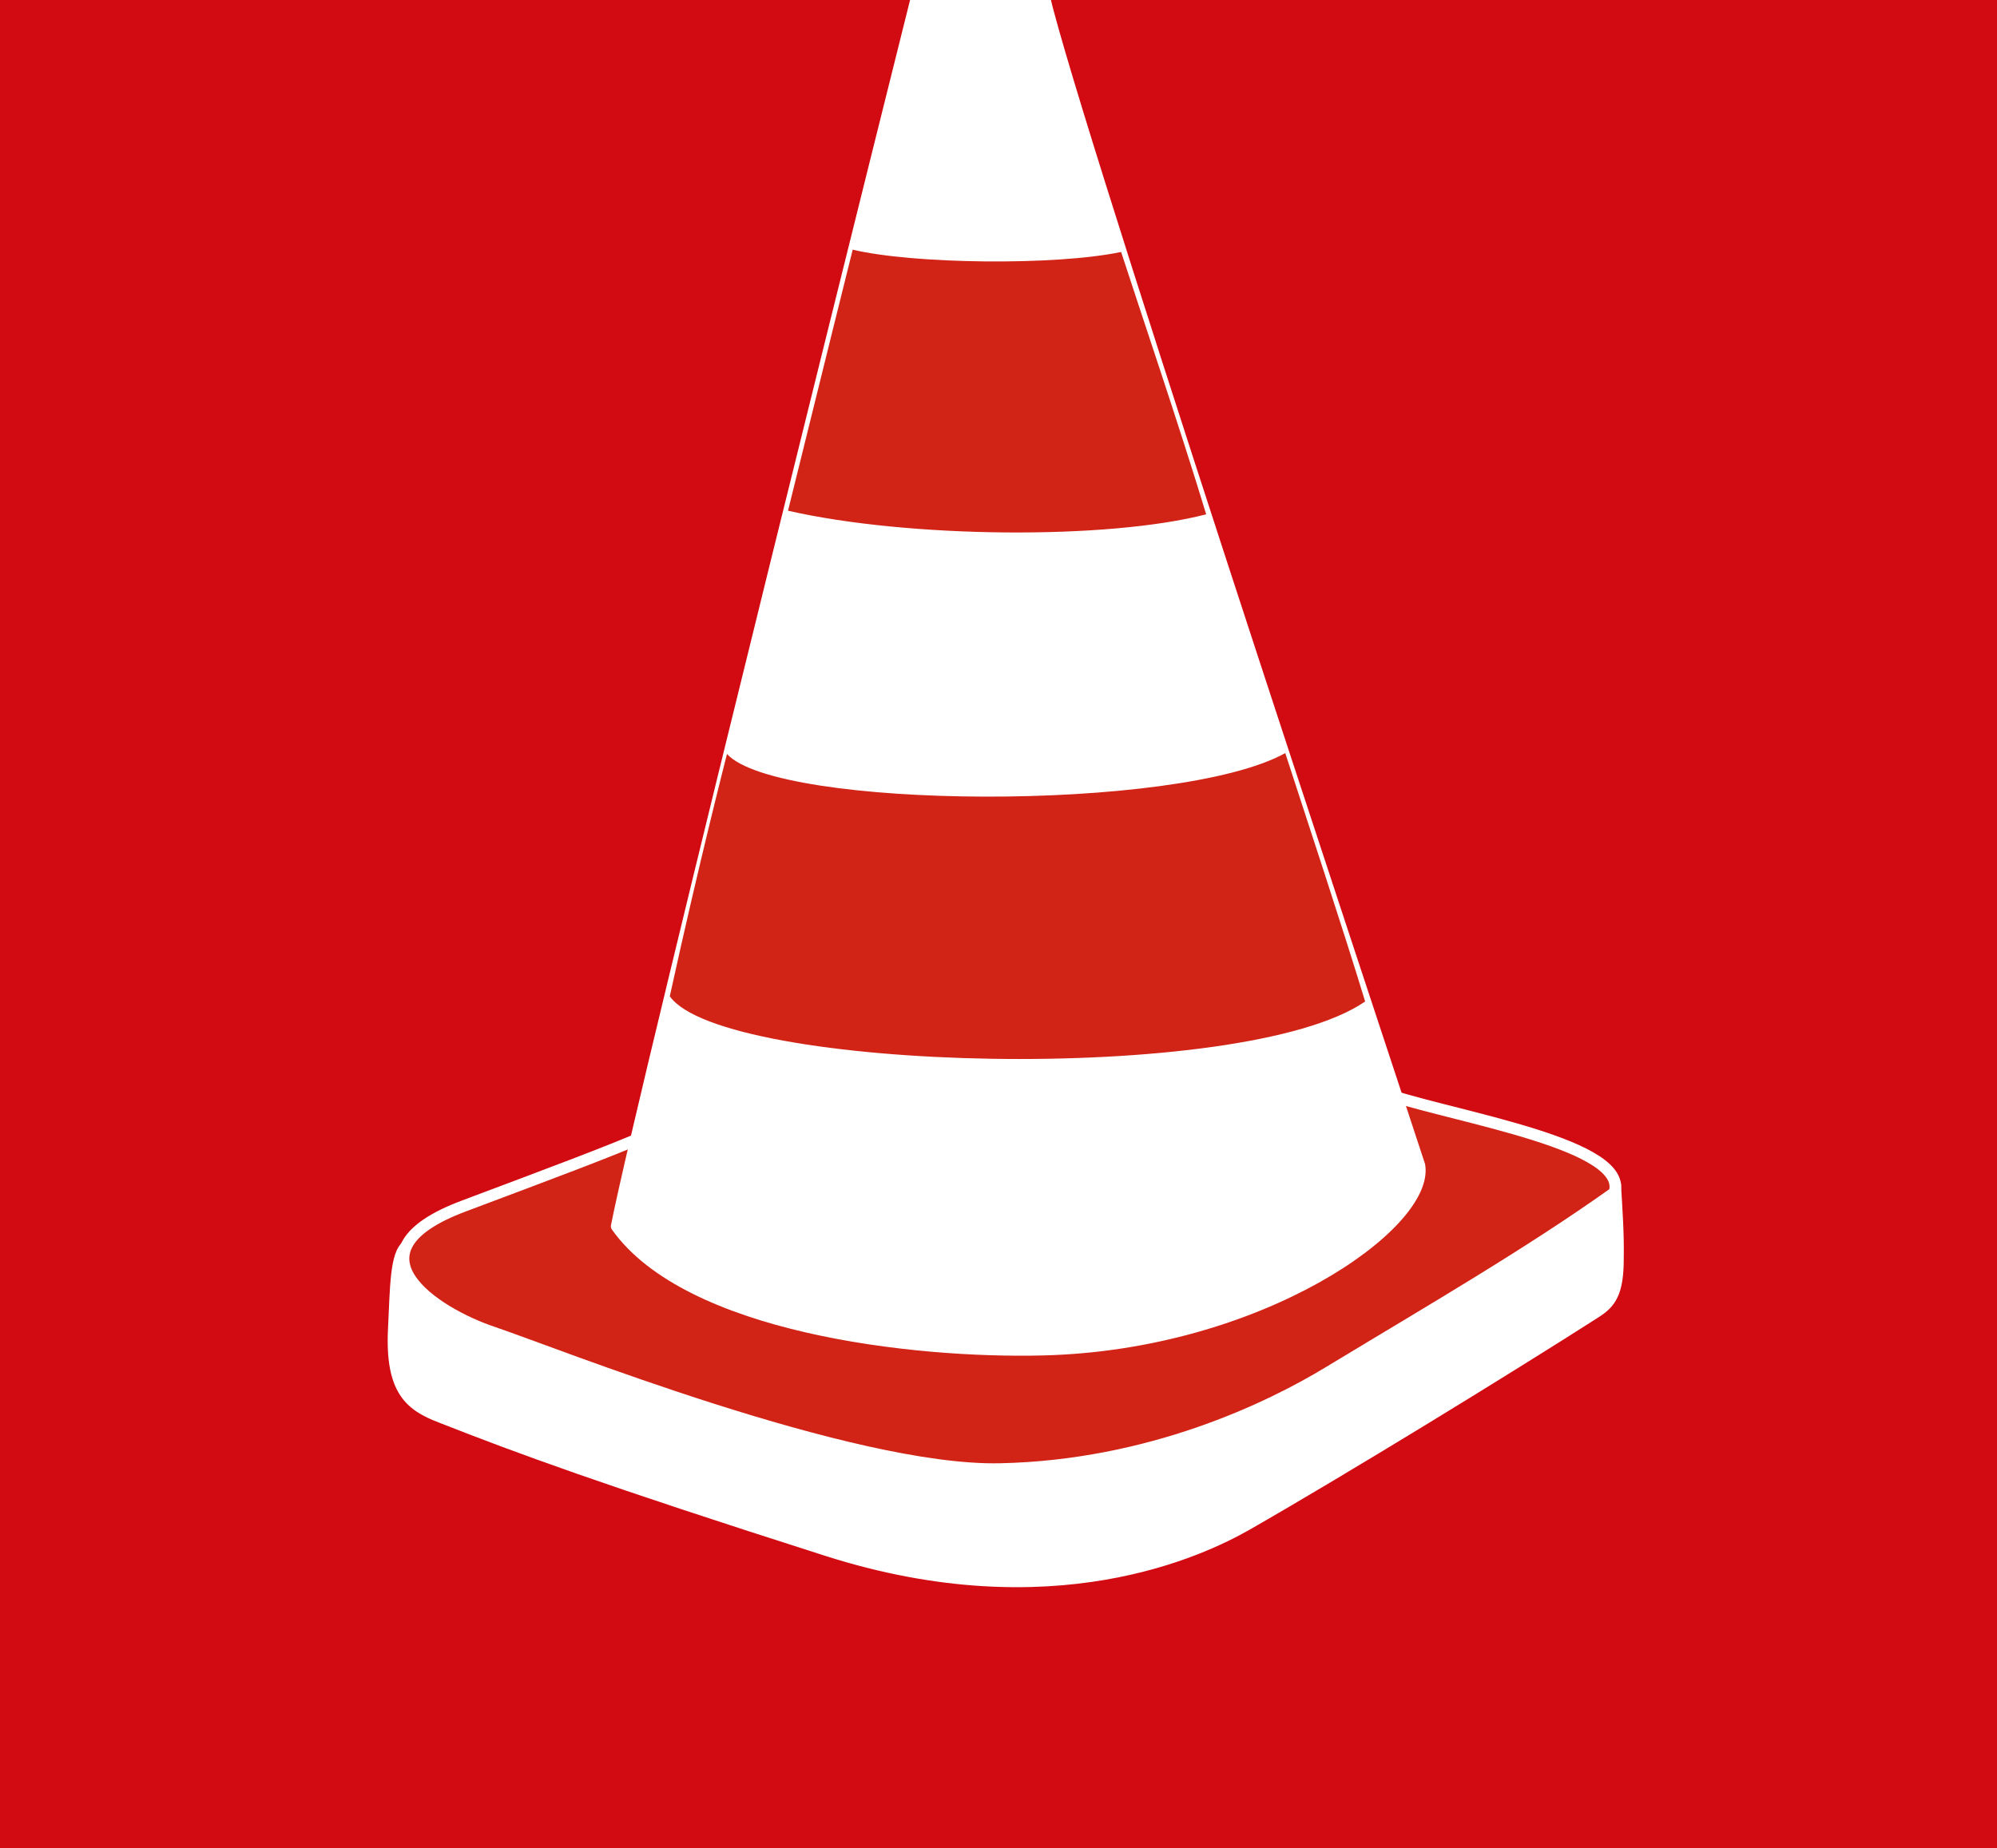
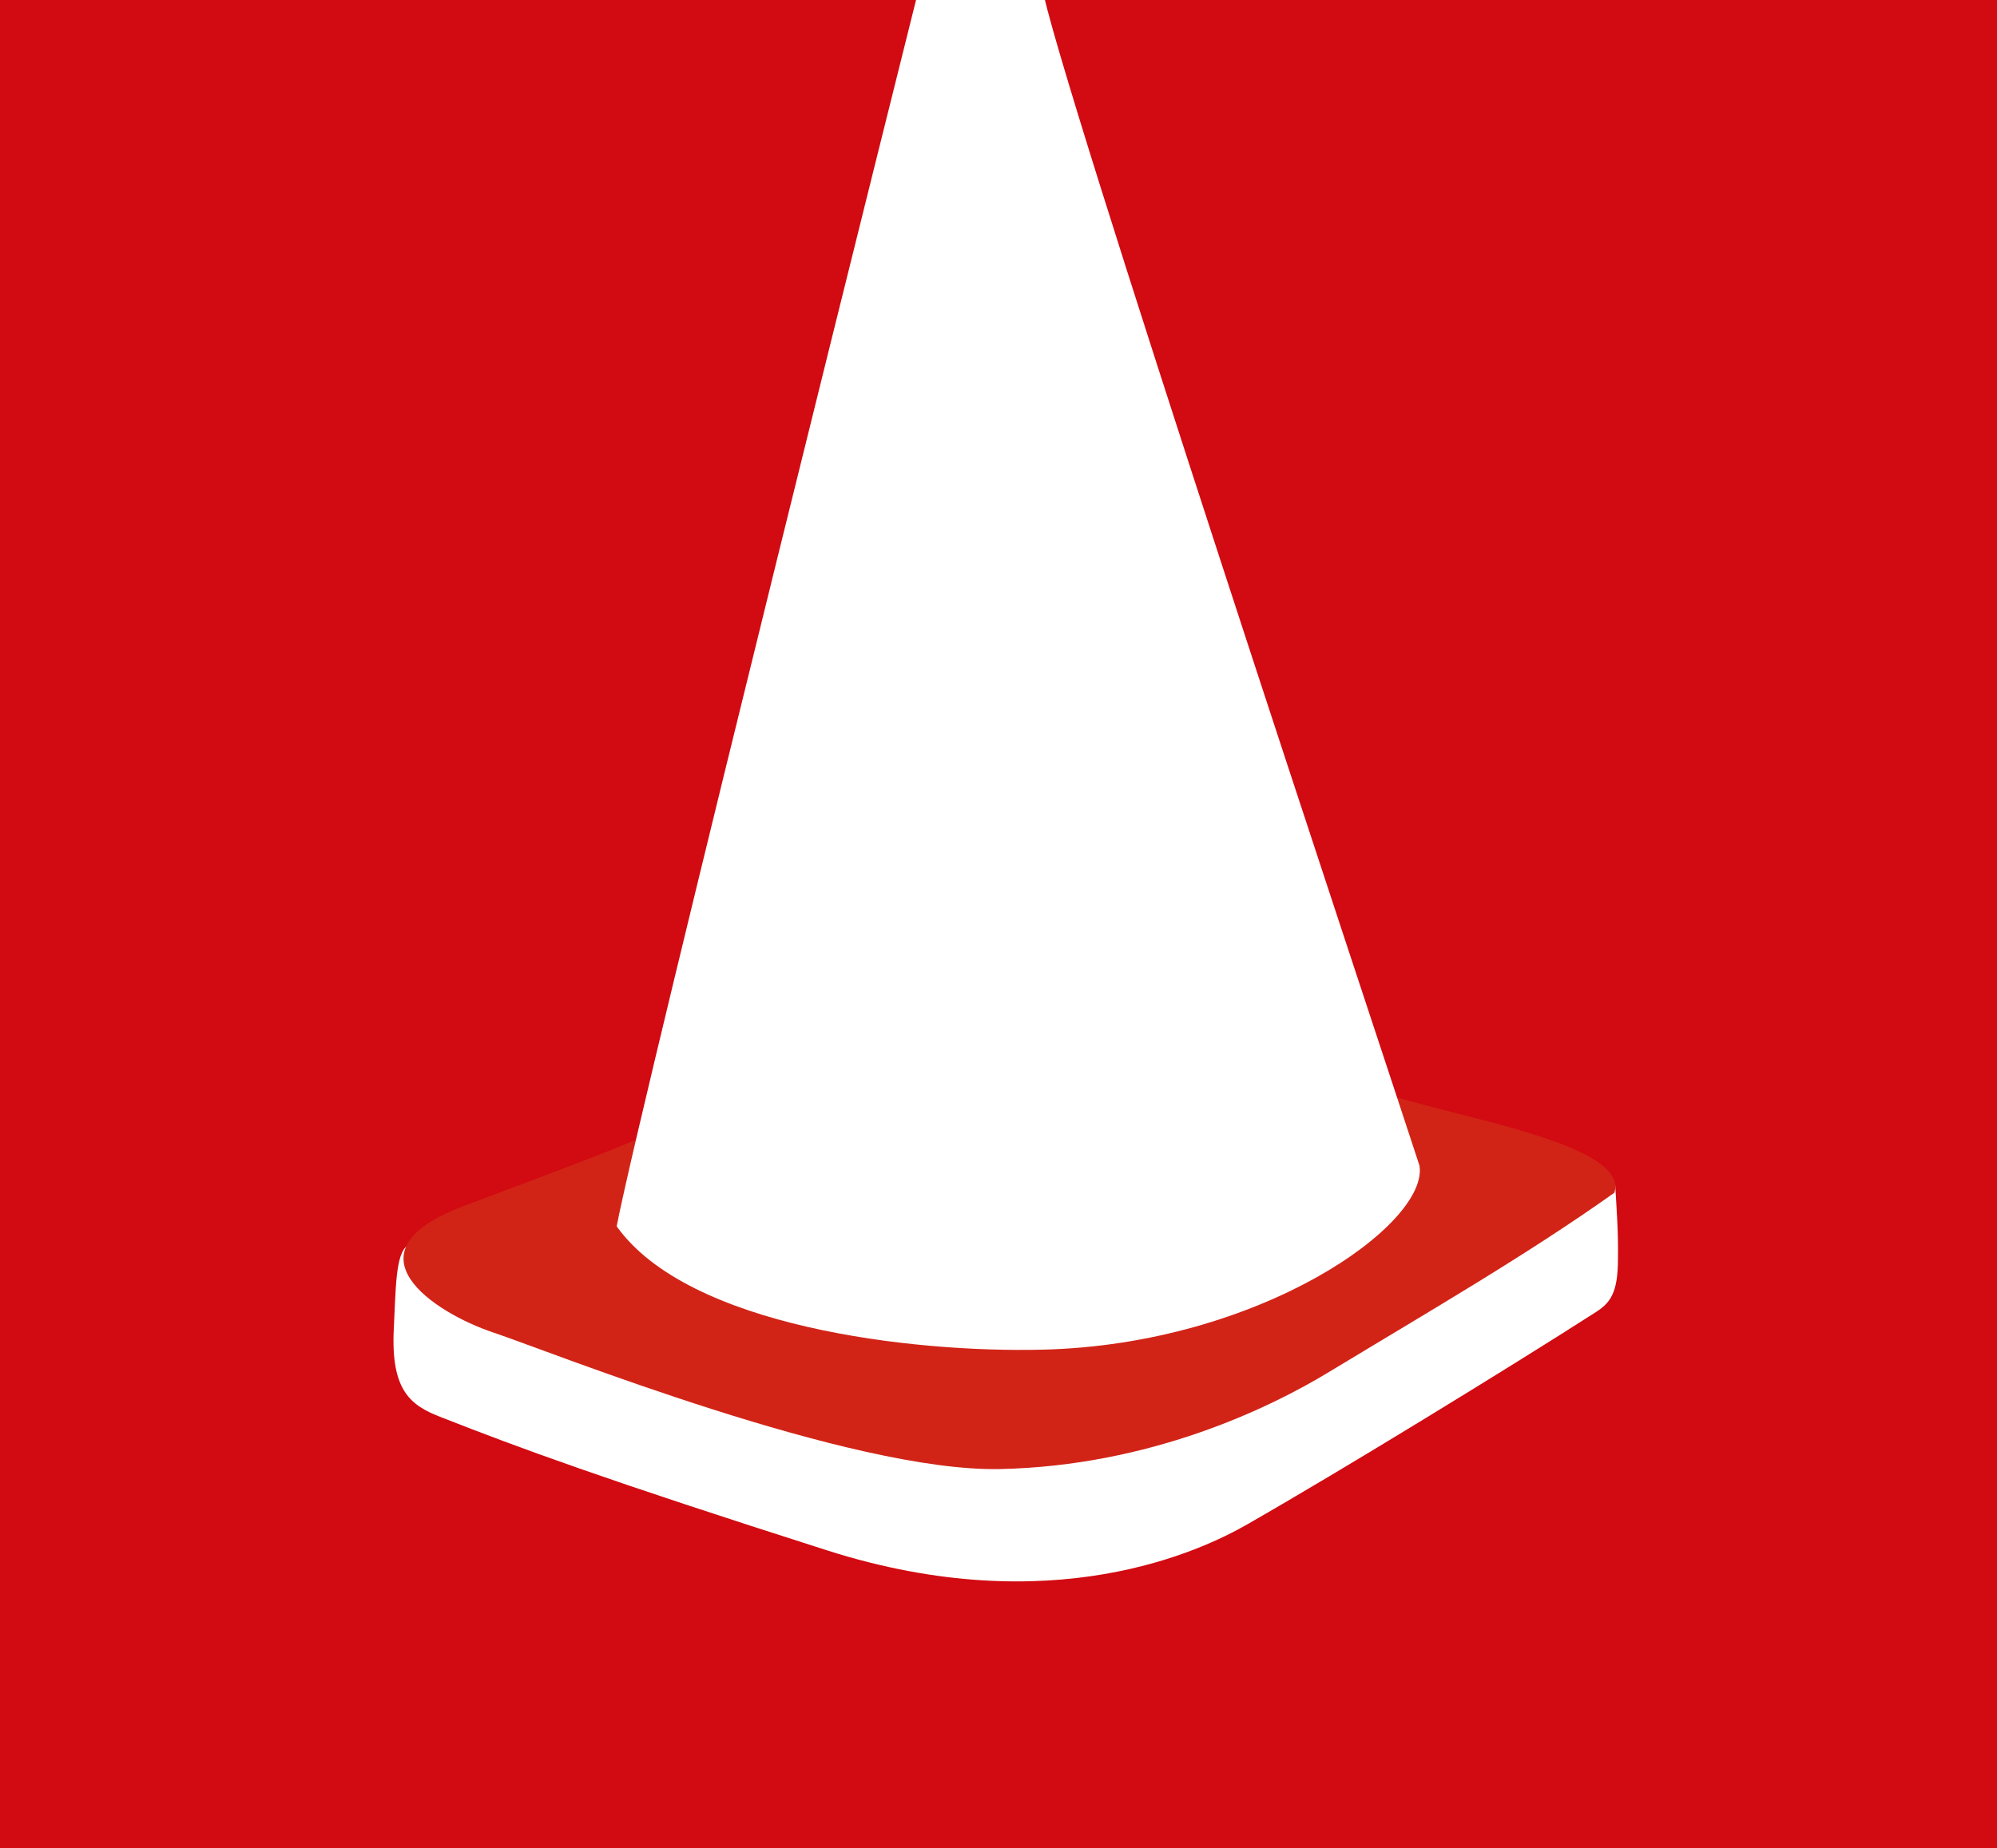
<svg xmlns="http://www.w3.org/2000/svg" id="Ebene_1" data-name="Ebene 1" version="1.1" viewBox="0 0 500 462.9">
  <defs>
    <style>
      .cls-1 {
        fill: #d20a11;
      }

      .cls-1, .cls-2, .cls-3, .cls-4 {
        stroke-width: 0px;
      }

      .cls-2 {
        fill: #d12417;
      }

      .cls-5, .cls-3, .cls-6 {
        fill: none;
      }

      .cls-5, .cls-6 {
        stroke: #fff;
        stroke-linejoin: round;
        stroke-width: 2.9px;
      }

      .cls-6 {
        stroke-linecap: round;
      }

      .cls-7 {
        clip-path: url(#clippath);
      }

      .cls-4 {
        fill: #fff;
      }
    </style>
    <clipPath id="clippath">
      <rect class="cls-3" x="-1.2" y="-7.9" width="501.5" height="472.1" />
    </clipPath>
  </defs>
  <rect class="cls-1" x="-1.2" y="-.1" width="501.5" height="464.3" />
  <g class="cls-7">
    <path class="cls-4" d="M404.4,296.6c.4,6.9.8,12,.7,18.6,0,8.6-1.9,11.1-5.7,13.5-22,14.1-63.1,39.3-87.2,53.1-11.4,6.5-48.8,24.4-105,6.5-56.1-17.9-77.2-25.7-96.8-33.4-7.5-2.9-12.6-6.5-11.8-22.2.5-9.8.4-18.9,3.5-20.8,8.9-5.6,16.6,6.4,26.6,9.7,12.1,4,116,39.1,138,31.7,22-7.3,137.7-56.6,137.7-56.6" />
-     <path class="cls-6" d="M404.4,296.6c.4,6.9.8,12,.7,18.6,0,8.6-1.9,11.1-5.7,13.5-22,14.1-63.1,39.3-87.2,53.1-11.4,6.5-48.8,24.4-105,6.5-56.1-17.9-77.2-25.7-96.8-33.4-7.5-2.9-12.6-6.5-11.8-22.2.5-9.8.4-18.9,3.5-20.8,8.9-5.6,16.6,6.4,26.6,9.7,12.1,4,116,39.1,138,31.7,22-7.3,137.7-56.6,137.7-56.6Z" />
    <path class="cls-2" d="M348.1,274.3c18.1,5.8,59.9,12.5,56.1,24.4-21.8,15.5-46.2,29.6-71.3,44.8-15.1,9.2-45,23.6-82.5,24.4-37.4.8-112.3-29.3-126.9-34.2-14.7-4.9-38.2-20.2-7.3-31.7,22.6-8.5,35.5-13.3,45.5-17.6,14.4-6.1,186.4-10,186.4-10" />
-     <path class="cls-6" d="M348.1,274.3c18.1,5.8,59.9,12.5,56.1,24.4-21.8,15.5-46.2,29.6-71.3,44.8-15.1,9.2-45,23.6-82.5,24.4-37.4.8-112.3-29.3-126.9-34.2-14.7-4.9-38.2-20.2-7.3-31.7,22.6-8.5,35.5-13.3,45.5-17.6,14.4-6.1,186.4-10,186.4-10Z" />
    <path class="cls-4" d="M230.3-3.8h30.5c3.1,20.3,84.8,265.6,94.6,295.7,2.4,14.6-39.9,44.8-94.4,46.1-32.6.8-88.7-5.7-106.6-30.9C160.9,273.7,230.3-3.8,230.3-3.8" />
-     <path class="cls-5" d="M230.3-3.8h30.5c3.1,20.3,84.8,265.6,94.6,295.7,2.4,14.6-39.9,44.8-94.4,46.1-32.6.8-88.7-5.7-106.6-30.9C160.9,273.7,230.3-3.8,230.3-3.8Z" />
-     <path class="cls-2" d="M182,188.8c12.5,13.9,112.9,14.7,139.8-.2,5.3,16.3,14.3,43.5,20,62.2-30.7,21.2-160.9,17.5-174.1-1.3,7.3-33.4,14.3-60.6,14.3-60.6" />
-     <path class="cls-2" d="M213.4,62.5c14.9,3.6,50.6,4.1,67.3.6,4.5,13.9,14.7,43.9,21.3,65.7-24.7,6.4-74.4,6-104.7-.9,8.3-33.7,16.2-65.4,16.2-65.4" />
  </g>
</svg>